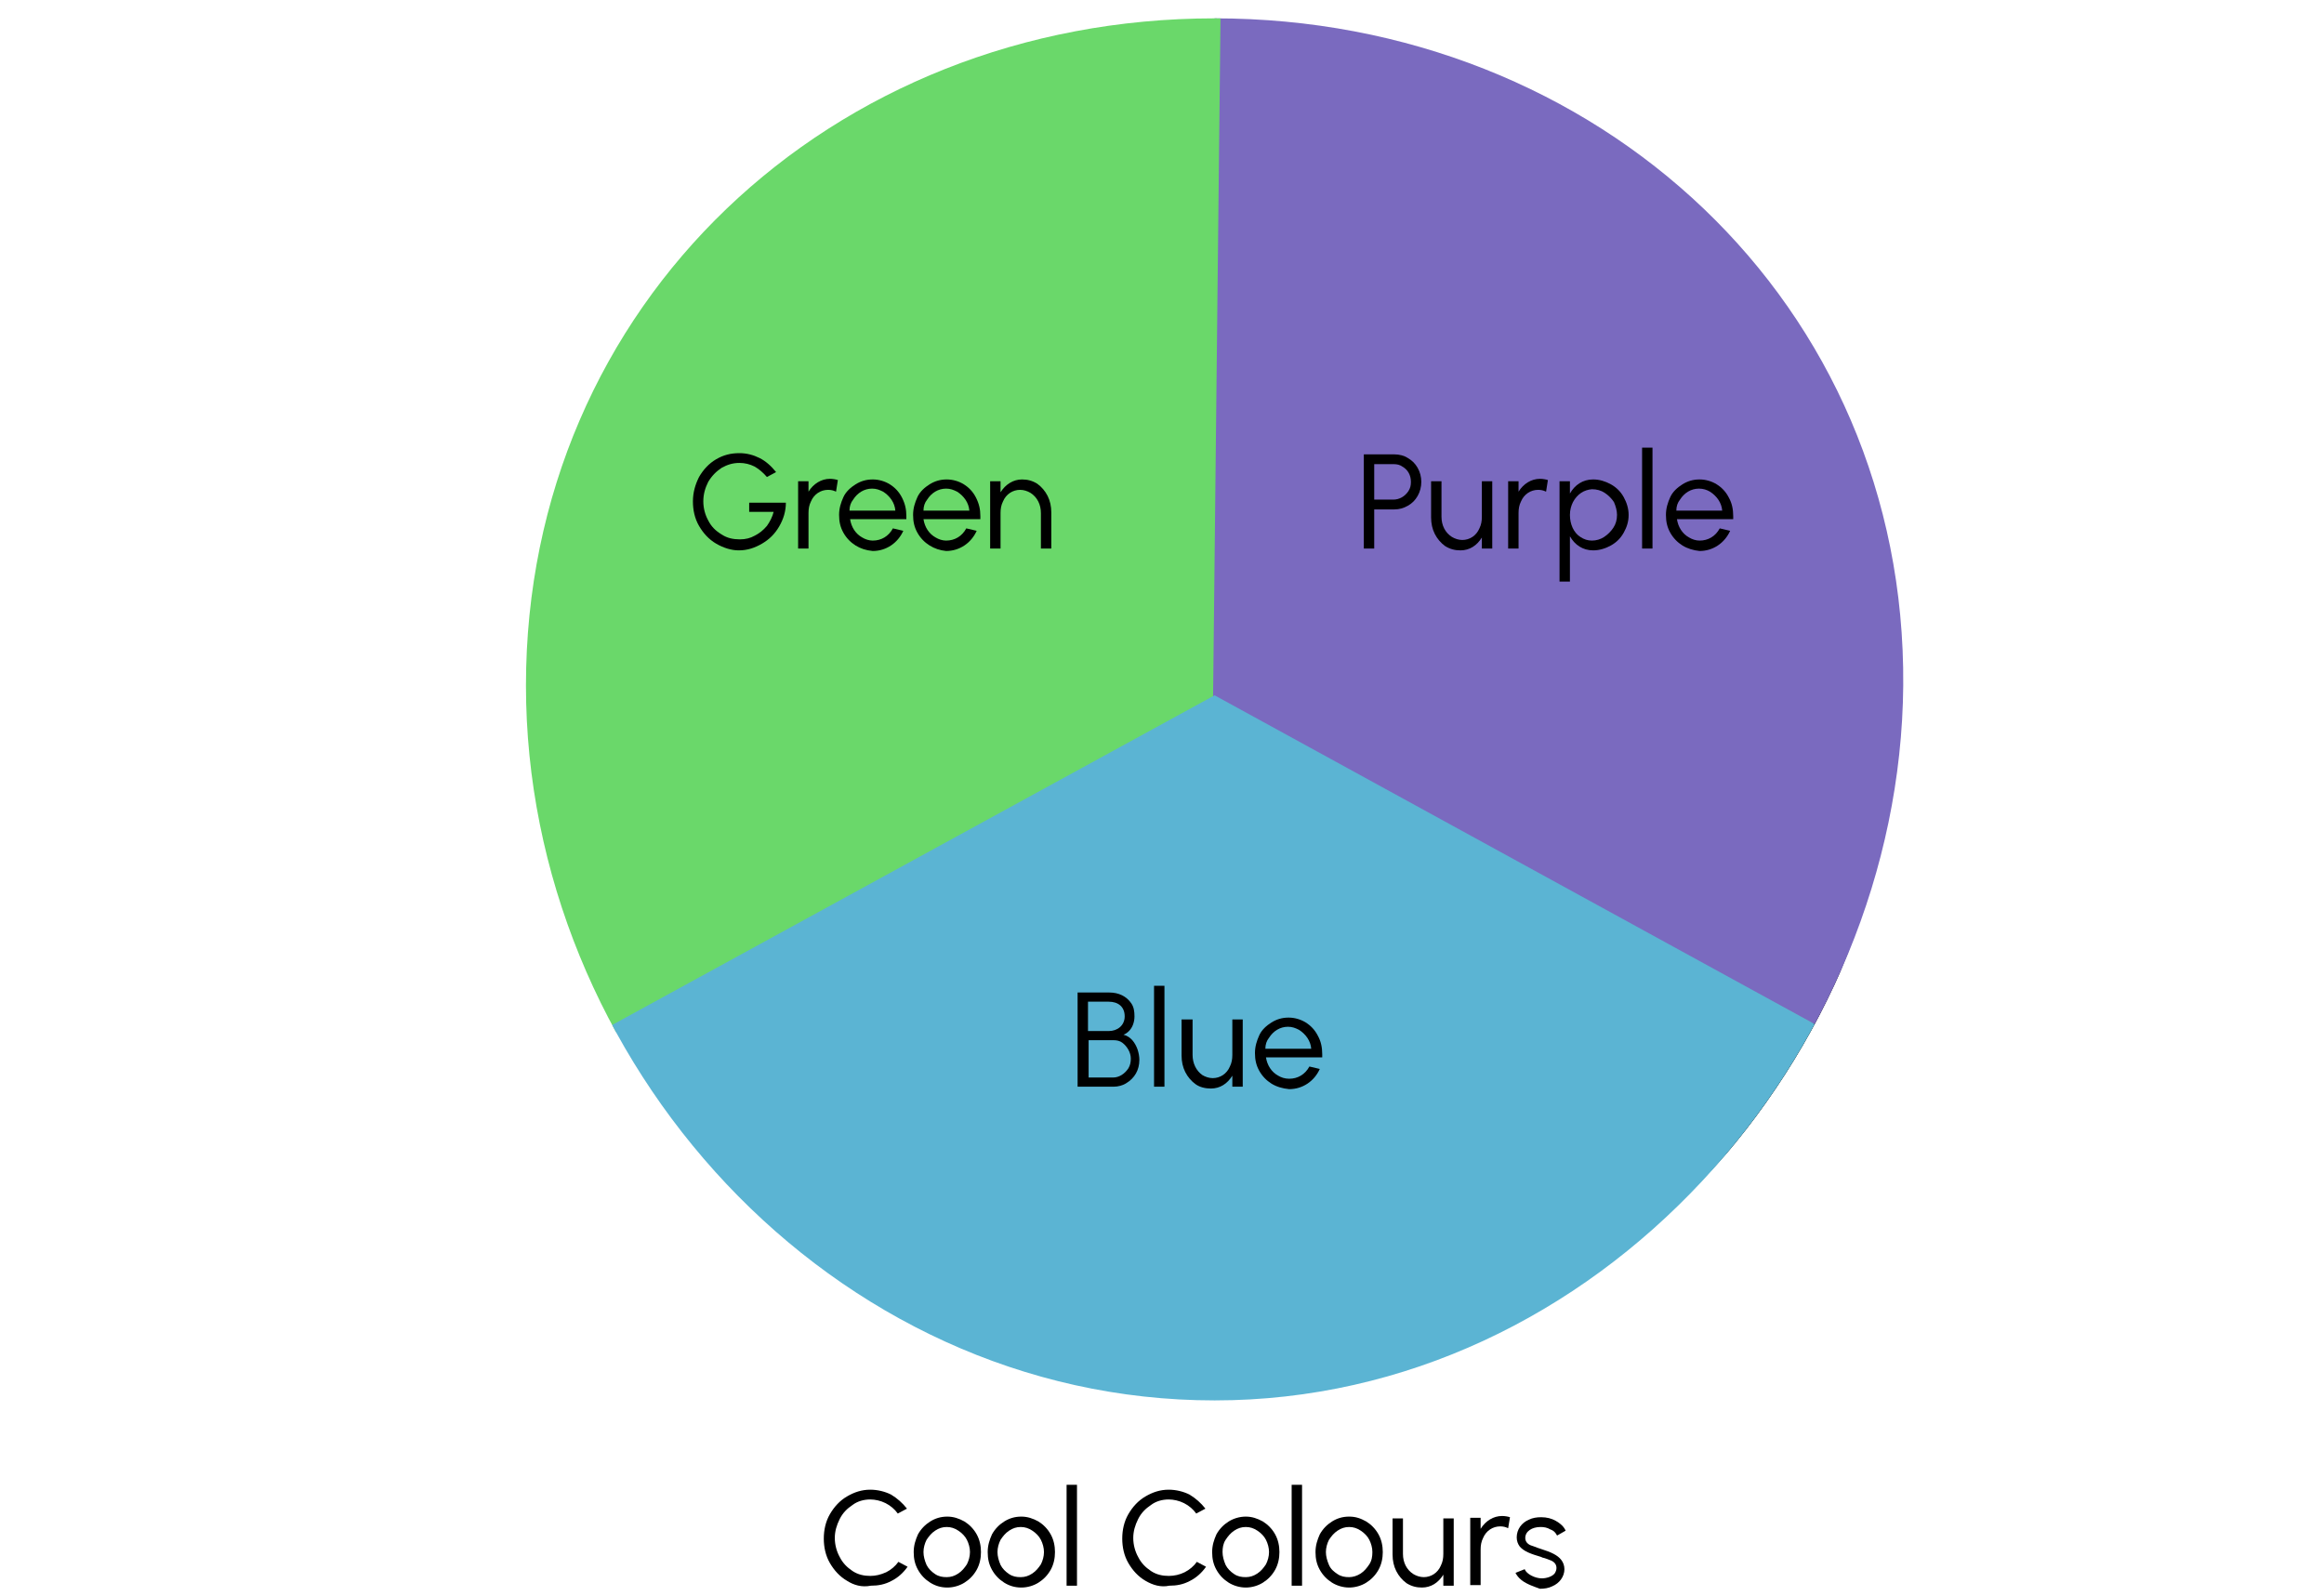
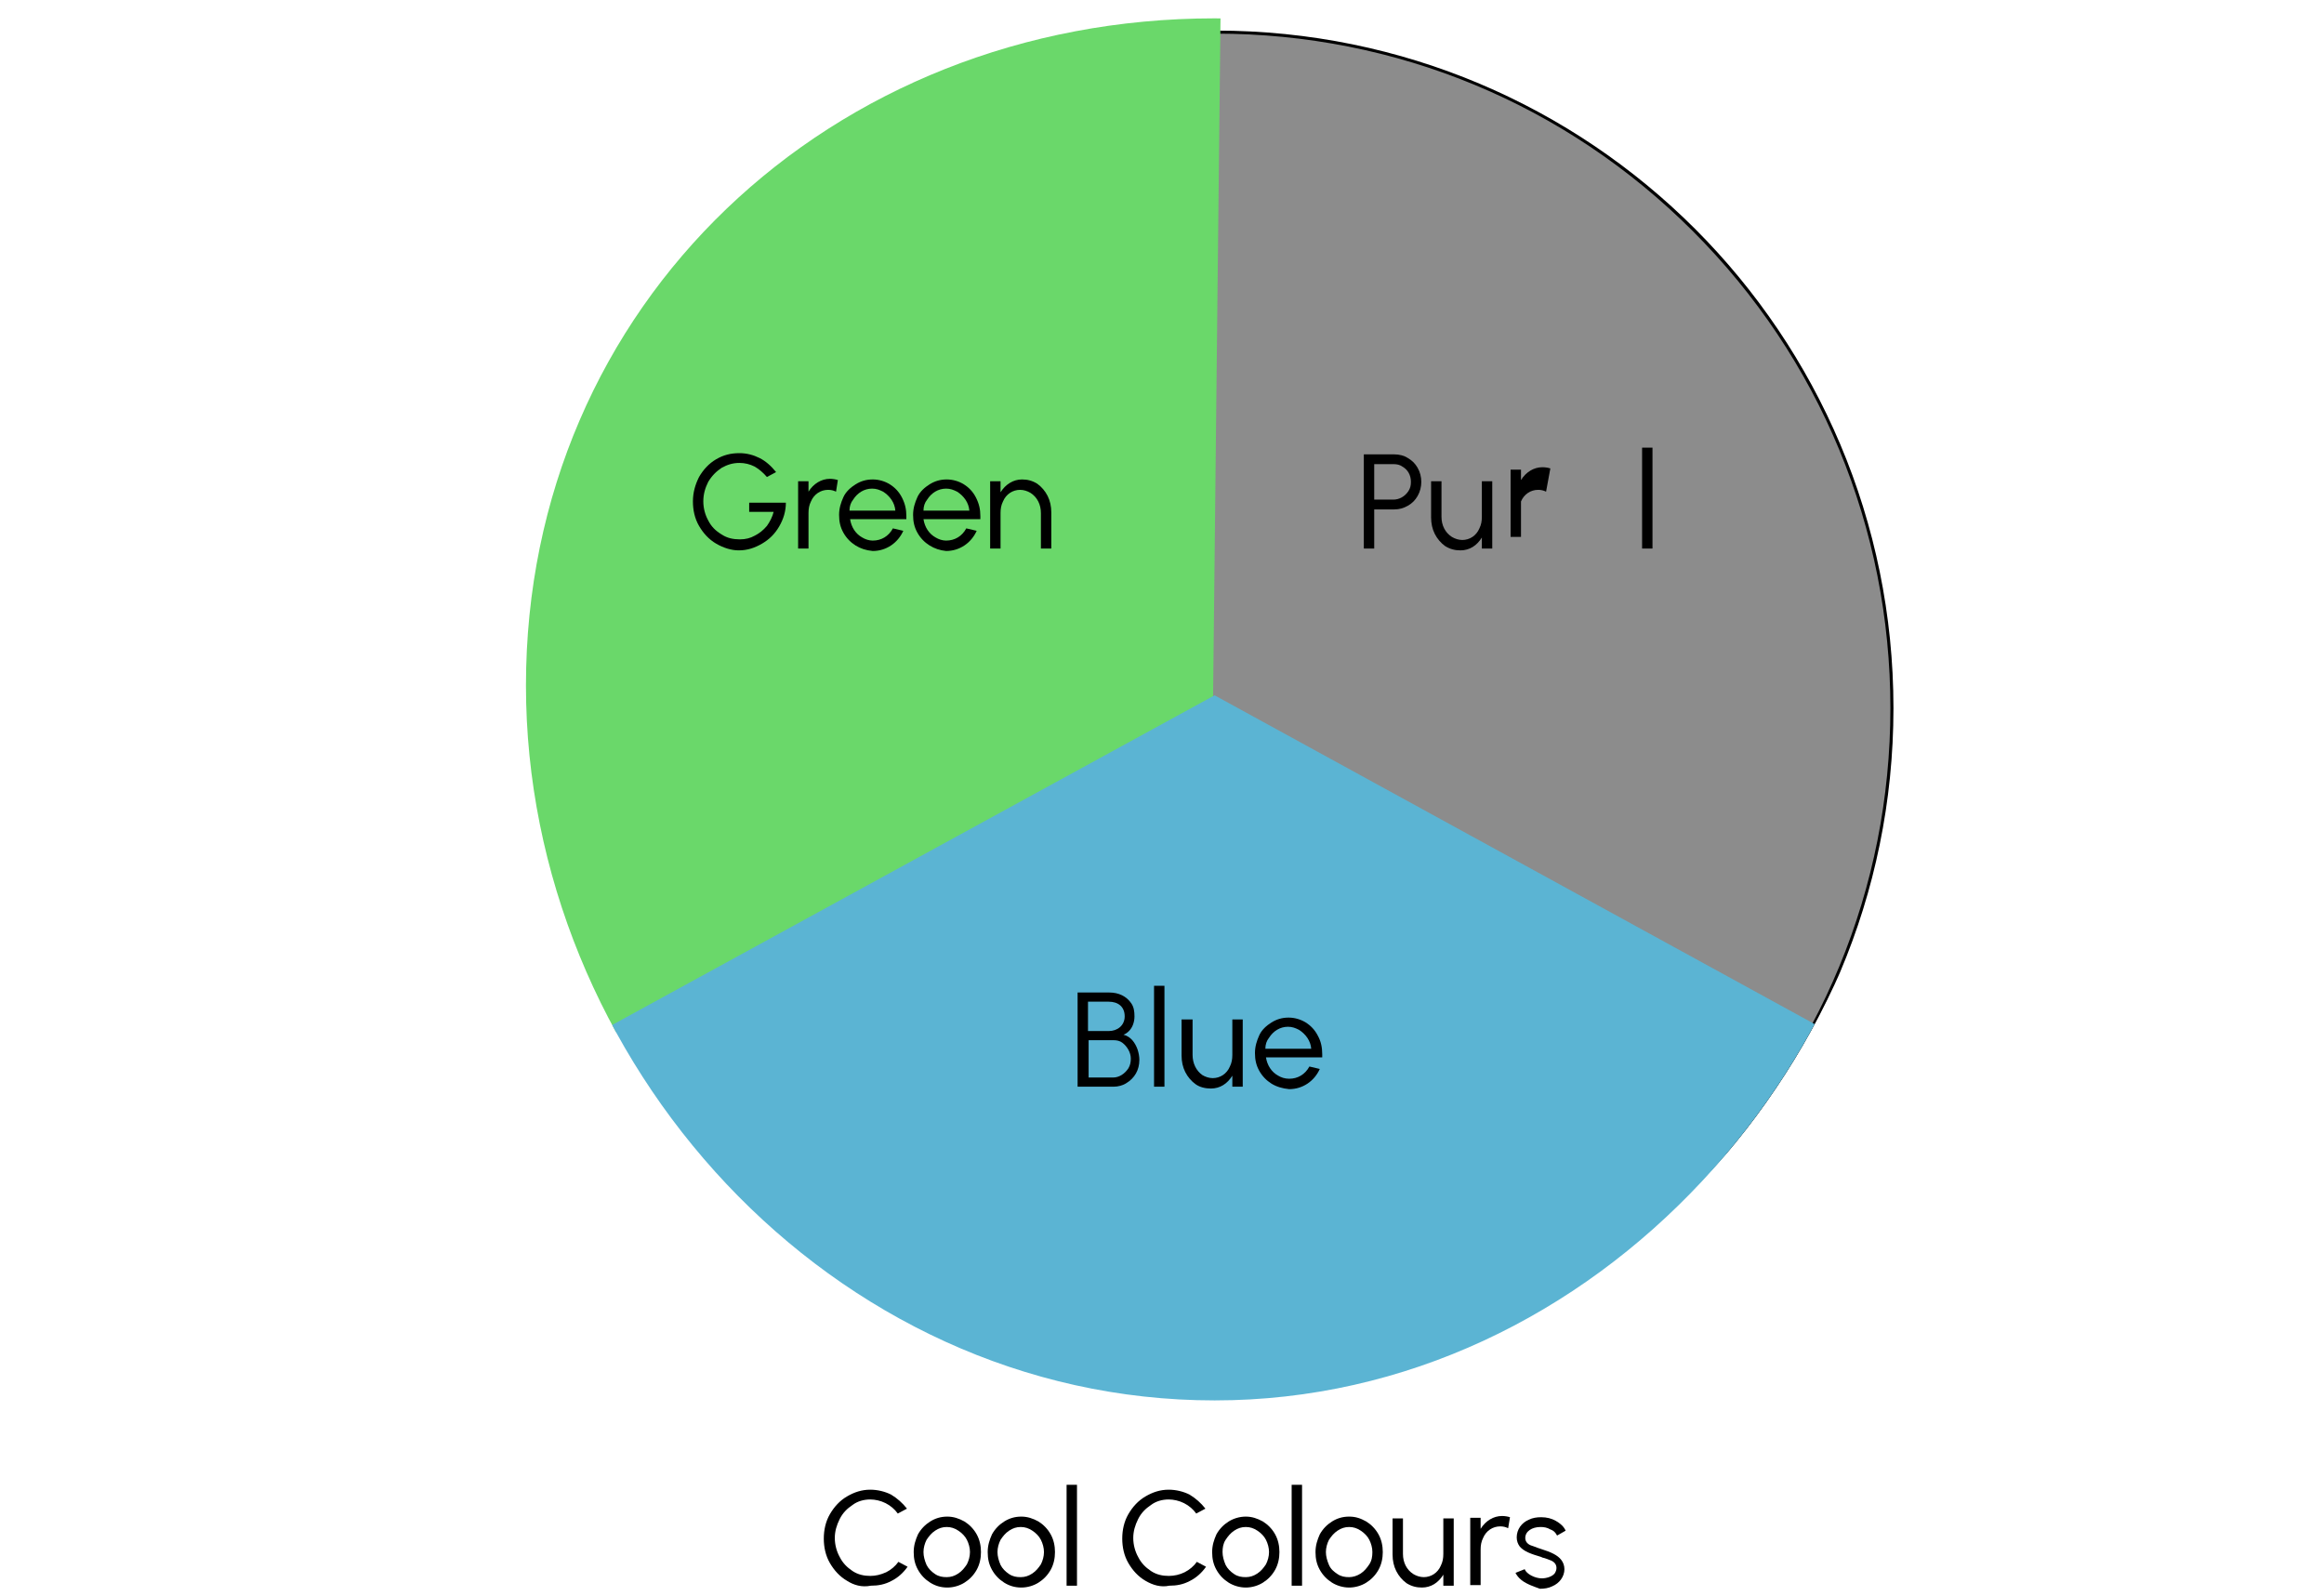
<svg xmlns="http://www.w3.org/2000/svg" xmlns:xlink="http://www.w3.org/1999/xlink" version="1.1" id="Layer_1" x="0px" y="0px" width="380px" height="261px" viewBox="0 0 380 261" style="enable-background:new 0 0 380 261;" xml:space="preserve">
  <style type="text/css">
	.st0{display:none;}
	.st1{display:none;fill:none;stroke:#5BB4D3;stroke-width:0.5;stroke-miterlimit:10;}
	.st2{display:none;fill:none;stroke:#EAFFB9;stroke-miterlimit:10;}
	.st3{clip-path:url(#SVGID_00000090999325325315919710000011926416056449129641_);}
	.st4{fill:#8C8C8C;}
	.st5{fill:#7A6ABF;}
	.st6{fill:#6AD86A;}
	.st7{fill:#5BB4D3;}
	.st8{fill:none;stroke:#000000;stroke-miterlimit:10;}
	.st9{fill:none;stroke:#000000;stroke-width:0.5;stroke-miterlimit:10;}
</style>
  <g>
    <path d="M138.5,258.5c-1.2-0.7-2.1-1.7-2.8-2.9c-0.7-1.2-1-2.6-1-4c0-1.4,0.3-2.8,1-4c0.7-1.2,1.6-2.2,2.8-2.9   c1.2-0.7,2.4-1.1,3.8-1.1c1.2,0,2.4,0.3,3.4,0.8c1,0.6,1.9,1.4,2.6,2.3l-1.5,0.8c-0.5-0.7-1.2-1.3-2-1.7c-0.8-0.4-1.7-0.6-2.5-0.6   c-1.1,0-2.1,0.3-2.9,0.9c-0.9,0.6-1.6,1.3-2.1,2.3c-0.5,1-0.8,2-0.8,3.1c0,1.1,0.3,2.2,0.8,3.1c0.5,1,1.2,1.7,2.1,2.3   c0.9,0.6,1.9,0.8,2.9,0.8c0.9,0,1.7-0.2,2.6-0.6c0.8-0.4,1.5-1,2-1.7l1.5,0.8c-0.7,1-1.6,1.8-2.6,2.3c-1.1,0.6-2.2,0.8-3.4,0.8   C140.9,259.6,139.6,259.2,138.5,258.5z" />
    <path d="M152.1,258.8c-0.8-0.5-1.5-1.2-2-2.1c-0.5-0.9-0.7-1.8-0.7-2.9c0-1.1,0.3-2,0.7-2.9c0.5-0.9,1.2-1.6,2-2.1   c0.8-0.5,1.7-0.8,2.8-0.8c1,0,1.9,0.3,2.8,0.8c0.8,0.5,1.5,1.2,2,2.1c0.5,0.9,0.7,1.9,0.7,2.9c0,1-0.2,2-0.7,2.9   c-0.5,0.9-1.2,1.6-2,2.1c-0.8,0.5-1.8,0.8-2.8,0.8C153.8,259.6,152.9,259.3,152.1,258.8z M156.7,257.3c0.6-0.4,1-0.9,1.4-1.5   c0.3-0.6,0.5-1.3,0.5-2c0-0.7-0.2-1.4-0.5-2c-0.3-0.6-0.8-1.1-1.4-1.5s-1.2-0.6-1.9-0.6c-0.7,0-1.3,0.2-1.9,0.6   c-0.6,0.4-1,0.9-1.4,1.5c-0.3,0.6-0.5,1.3-0.5,2c0,0.7,0.2,1.4,0.5,2.1c0.3,0.6,0.8,1.1,1.4,1.5c0.6,0.4,1.2,0.5,1.9,0.5   C155.5,257.9,156.1,257.7,156.7,257.3z" />
    <path d="M164.2,258.8c-0.8-0.5-1.5-1.2-2-2.1c-0.5-0.9-0.7-1.8-0.7-2.9c0-1.1,0.3-2,0.7-2.9c0.5-0.9,1.2-1.6,2-2.1   c0.8-0.5,1.7-0.8,2.8-0.8c1,0,1.9,0.3,2.8,0.8c0.8,0.5,1.5,1.2,2,2.1c0.5,0.9,0.7,1.9,0.7,2.9c0,1-0.2,2-0.7,2.9   c-0.5,0.9-1.2,1.6-2,2.1c-0.8,0.5-1.8,0.8-2.8,0.8C165.9,259.6,165,259.3,164.2,258.8z M168.8,257.3c0.6-0.4,1-0.9,1.4-1.5   c0.3-0.6,0.5-1.3,0.5-2c0-0.7-0.2-1.4-0.5-2c-0.3-0.6-0.8-1.1-1.4-1.5s-1.2-0.6-1.9-0.6c-0.7,0-1.3,0.2-1.9,0.6   c-0.6,0.4-1,0.9-1.4,1.5c-0.3,0.6-0.5,1.3-0.5,2c0,0.7,0.2,1.4,0.5,2.1c0.3,0.6,0.8,1.1,1.4,1.5c0.6,0.4,1.2,0.5,1.9,0.5   C167.6,257.9,168.2,257.7,168.8,257.3z" />
    <path d="M174.4,242.8h1.7v16.5h-1.7V242.8z" />
    <path d="M187.3,258.5c-1.2-0.7-2.1-1.7-2.8-2.9c-0.7-1.2-1-2.6-1-4c0-1.4,0.3-2.8,1-4c0.7-1.2,1.6-2.2,2.8-2.9   c1.2-0.7,2.4-1.1,3.8-1.1c1.2,0,2.4,0.3,3.4,0.8c1,0.6,1.9,1.4,2.6,2.3l-1.5,0.8c-0.5-0.7-1.2-1.3-2-1.7c-0.8-0.4-1.7-0.6-2.5-0.6   c-1.1,0-2.1,0.3-2.9,0.9c-0.9,0.6-1.6,1.3-2.1,2.3c-0.5,1-0.8,2-0.8,3.1c0,1.1,0.3,2.2,0.8,3.1c0.5,1,1.2,1.7,2.1,2.3   c0.9,0.6,1.9,0.8,2.9,0.8c0.9,0,1.8-0.2,2.6-0.6c0.8-0.4,1.5-1,2-1.7l1.5,0.8c-0.7,1-1.6,1.8-2.6,2.3c-1.1,0.6-2.2,0.8-3.4,0.8   C189.8,259.6,188.5,259.2,187.3,258.5z" />
    <path d="M200.9,258.8c-0.8-0.5-1.5-1.2-2-2.1c-0.5-0.9-0.7-1.8-0.7-2.9c0-1.1,0.3-2,0.7-2.9c0.5-0.9,1.2-1.6,2-2.1   c0.8-0.5,1.8-0.8,2.8-0.8s1.9,0.3,2.8,0.8c0.8,0.5,1.5,1.2,2,2.1c0.5,0.9,0.7,1.9,0.7,2.9c0,1-0.2,2-0.7,2.9   c-0.5,0.9-1.2,1.6-2,2.1c-0.8,0.5-1.8,0.8-2.8,0.8S201.7,259.3,200.9,258.8z M205.6,257.3c0.6-0.4,1-0.9,1.4-1.5   c0.3-0.6,0.5-1.3,0.5-2c0-0.7-0.2-1.4-0.5-2c-0.3-0.6-0.8-1.1-1.4-1.5s-1.2-0.6-1.9-0.6c-0.7,0-1.3,0.2-1.9,0.6   c-0.6,0.4-1,0.9-1.4,1.5s-0.5,1.3-0.5,2c0,0.7,0.2,1.4,0.5,2.1c0.3,0.6,0.8,1.1,1.4,1.5c0.6,0.4,1.2,0.5,1.9,0.5   C204.4,257.9,205,257.7,205.6,257.3z" />
    <path d="M211.2,242.8h1.7v16.5h-1.7V242.8z" />
    <path d="M217.8,258.8c-0.8-0.5-1.5-1.2-2-2.1c-0.5-0.9-0.7-1.8-0.7-2.9c0-1.1,0.3-2,0.7-2.9c0.5-0.9,1.2-1.6,2-2.1   c0.8-0.5,1.7-0.8,2.8-0.8s1.9,0.3,2.8,0.8c0.8,0.5,1.5,1.2,2,2.1c0.5,0.9,0.7,1.9,0.7,2.9c0,1-0.2,2-0.7,2.9   c-0.5,0.9-1.2,1.6-2,2.1c-0.8,0.5-1.8,0.8-2.8,0.8S218.6,259.3,217.8,258.8z M222.5,257.3c0.6-0.4,1-0.9,1.4-1.5s0.5-1.3,0.5-2   c0-0.7-0.2-1.4-0.5-2s-0.8-1.1-1.4-1.5c-0.6-0.4-1.2-0.6-1.9-0.6c-0.7,0-1.3,0.2-1.9,0.6c-0.6,0.4-1,0.9-1.4,1.5   c-0.3,0.6-0.5,1.3-0.5,2c0,0.7,0.2,1.4,0.5,2.1s0.8,1.1,1.4,1.5c0.6,0.4,1.2,0.5,1.9,0.5C221.2,257.9,221.9,257.7,222.5,257.3z" />
    <path d="M229.4,248.3v5.8c0,1.4,0.6,2.6,1.7,3.3c0.5,0.3,1.1,0.5,1.7,0.5c1.2,0,2.3-0.7,2.8-1.9c0.3-0.6,0.4-1.2,0.4-1.9v-5.8h1.7   v11H236v-1.8c-0.8,1.3-2,2.1-3.5,2.1c-0.9,0-1.7-0.2-2.5-0.7c-0.7-0.5-1.3-1.2-1.7-2s-0.6-1.7-0.6-2.7v-5.9H229.4z" />
    <path d="M246.6,249.9c-0.4-0.2-0.8-0.3-1.3-0.3c-1.2,0-2.3,0.7-2.8,1.9c-0.3,0.6-0.4,1.2-0.4,1.9v5.8h-1.7v-11h1.7v1.8   c0.8-1.3,2.1-2.1,3.5-2.1c0.5,0,1,0.1,1.3,0.2L246.6,249.9z" />
    <path d="M248.8,258.4c-0.5-0.4-0.8-0.8-1-1.2l1.5-0.6c0.3,0.8,1.7,1.5,2.8,1.5c0.8,0,1.7-0.3,2.1-0.8c0.2-0.3,0.3-0.6,0.3-0.9   c0-0.7-0.5-1.1-1.1-1.3c-0.3-0.1-0.7-0.3-1.2-0.4l-0.2-0.1c-1.7-0.5-2.8-0.9-3.5-1.7c-0.3-0.4-0.5-0.9-0.5-1.5c0-1.3,0.8-2.4,2-2.9   c0.6-0.3,1.3-0.4,2-0.4c0.9,0,1.7,0.2,2.4,0.6s1.3,0.9,1.6,1.6l-1.4,0.8c-0.2-0.4-0.5-0.8-1.1-1c-0.5-0.3-1-0.4-1.6-0.4   c-1.4,0-2.5,0.7-2.5,1.8c0,0.6,0.4,1,0.9,1.2c0.3,0.1,0.6,0.2,1.1,0.4l0.6,0.2c1.6,0.5,2.7,1,3.3,1.8c0.3,0.4,0.5,0.9,0.5,1.5   c0,0,0,0,0,0c0,1.2-0.8,2.3-2,2.8c-0.6,0.3-1.3,0.4-2,0.4C251,259.5,249.7,259.1,248.8,258.4z" />
  </g>
  <g id="Layer_2" class="st0">
</g>
  <line class="st1" x1="-2" y1="340" x2="383" y2="340" />
  <line class="st1" x1="-3" y1="118" x2="385.4" y2="118" />
  <line class="st2" x1="191" y1="9.4" x2="191" y2="446.6" />
  <g>
    <g>
      <defs>
        <path id="SVGID_1_" d="M311.2,112.1C310.7,172.6,261.3,229,198.6,229S86,173.6,86,112.1C86,49.7,135.9,3,198.6,3     S311.7,49.7,311.2,112.1z" />
      </defs>
      <clipPath id="SVGID_00000049217253856346632540000002276599639104681393_">
        <use xlink:href="#SVGID_1_" style="overflow:visible;" />
      </clipPath>
      <g style="clip-path:url(#SVGID_00000049217253856346632540000002276599639104681393_);">
        <g>
          <ellipse transform="matrix(0.383 -0.924 0.924 0.383 15.723 255.222)" class="st4" cx="198.8" cy="115.8" rx="110.6" ry="110.6" />
          <path d="M198.8,5.5c29.5,0,57.2,11.5,78,32.3s32.3,48.6,32.3,78s-11.5,57.2-32.3,78c-20.8,20.8-48.6,32.3-78,32.3      s-57.2-11.5-78-32.3c-20.8-20.8-32.3-48.6-32.3-78s11.5-57.2,32.3-78C141.7,17,169.4,5.5,198.8,5.5 M198.8,5      C137.6,5,88,54.6,88,115.8s49.6,110.8,110.8,110.8s110.8-49.6,110.8-110.8S260.1,5,198.8,5L198.8,5z" />
        </g>
-         <polygon class="st5" points="198.6,1 285.2,9.5 314.7,83.2 315,144.5 299.7,169.1 198.1,114.1    " />
        <polygon class="st6" points="199.6,0 120.5,14 83.5,83.6 83.2,144.9 98.8,169.4 198.1,137.1    " />
        <polyline class="st7" points="299.7,169.1 198.6,113.7 80,178.6 137.8,215.9 195.1,235.2 221.7,231.3 274,205.8 296.7,170.6         " />
      </g>
    </g>
    <g>
      <path class="st8" d="M129,9" />
    </g>
    <g>
      <path class="st9" d="M324.2,82.9" />
    </g>
    <g>
      <path d="M117.1,88.9c-1.2-0.7-2.1-1.7-2.8-2.9c-0.7-1.2-1-2.6-1-4c0-1.5,0.4-2.8,1-4c0.7-1.2,1.6-2.2,2.8-2.9c1.2-0.7,2.4-1,3.8-1    c1.2,0,2.3,0.3,3.3,0.8c1,0.5,1.9,1.3,2.7,2.3l-1.5,0.8c-0.6-0.7-1.3-1.3-2-1.7c-0.8-0.4-1.6-0.6-2.5-0.6c-1.1,0-2,0.3-2.9,0.8    c-0.9,0.6-1.6,1.3-2.2,2.3c-0.5,1-0.8,2-0.8,3.2c0,1.1,0.3,2.2,0.8,3.1c0.5,1,1.2,1.7,2.2,2.3c0.9,0.6,1.9,0.8,3,0.8    c0.9,0,1.7-0.2,2.4-0.6c0.8-0.4,1.4-0.9,2-1.6c0.5-0.7,0.9-1.5,1.1-2.3h-4v-1.5h6c0,1.4-0.4,2.7-1.1,3.9c-0.7,1.2-1.6,2.1-2.8,2.8    c-1.2,0.7-2.4,1.1-3.8,1.1C119.6,90,118.3,89.6,117.1,88.9z" />
      <path d="M136.7,80.4c-0.4-0.2-0.8-0.3-1.3-0.3c-1.2,0-2.3,0.7-2.8,1.9c-0.3,0.6-0.4,1.2-0.4,1.9v5.8h-1.7v-11h1.7v1.7    c0.8-1.3,2.1-2.1,3.5-2.1c0.5,0,1,0.1,1.3,0.2L136.7,80.4z" />
      <path d="M139.9,89.2c-0.8-0.5-1.5-1.2-2-2.1c-0.5-0.9-0.7-1.8-0.7-2.9c0-1.1,0.3-2,0.7-2.9s1.2-1.6,2-2.1c0.8-0.5,1.7-0.8,2.8-0.8    c1,0,2,0.3,2.8,0.8c0.8,0.5,1.5,1.2,2,2.2s0.7,1.9,0.7,3c0,0.2,0,0.4,0,0.5h-9.2c0.2,1.3,0.9,2.4,2,3c0.5,0.3,1.1,0.5,1.7,0.5    c1.4,0,2.6-0.7,3.3-2l1.7,0.4c-0.9,2-2.8,3.3-5,3.3C141.6,90,140.7,89.7,139.9,89.2z M146.4,83.5c-0.1-1.3-0.9-2.4-2-3.1    c-0.6-0.3-1.1-0.5-1.8-0.5c-1.3,0-2.4,0.7-3.1,1.8c-0.4,0.5-0.6,1.1-0.6,1.8H146.4z" />
      <path d="M152,89.2c-0.8-0.5-1.5-1.2-2-2.1c-0.5-0.9-0.7-1.8-0.7-2.9c0-1.1,0.3-2,0.7-2.9s1.2-1.6,2-2.1c0.8-0.5,1.7-0.8,2.8-0.8    c1,0,2,0.3,2.8,0.8c0.8,0.5,1.5,1.2,2,2.2s0.7,1.9,0.7,3c0,0.2,0,0.4,0,0.5H151c0.2,1.3,0.9,2.4,2,3c0.5,0.3,1.1,0.5,1.7,0.5    c1.4,0,2.6-0.7,3.3-2l1.7,0.4c-0.9,2-2.8,3.3-5,3.3C153.7,90,152.8,89.7,152,89.2z M158.5,83.5c-0.1-1.3-0.9-2.4-2-3.1    c-0.6-0.3-1.1-0.5-1.8-0.5c-1.3,0-2.4,0.7-3.1,1.8c-0.4,0.5-0.6,1.1-0.6,1.8H158.5z" />
      <path d="M170.2,89.7v-5.8c0-1.4-0.6-2.6-1.7-3.3c-0.5-0.3-1.1-0.5-1.7-0.5c-1.2,0-2.3,0.7-2.8,1.9c-0.3,0.6-0.4,1.2-0.4,1.9v5.8    h-1.7v-11h1.7v1.8c0.8-1.3,2.1-2.1,3.5-2.1c0.9,0,1.7,0.2,2.5,0.7c0.7,0.5,1.3,1.2,1.7,2c0.4,0.8,0.6,1.7,0.6,2.7v5.9H170.2z" />
    </g>
    <g>
      <path d="M228,74.3c0.8,0,1.6,0.2,2.2,0.6c0.7,0.4,1.2,0.9,1.6,1.6c0.4,0.7,0.6,1.5,0.6,2.3c0,0.8-0.2,1.6-0.6,2.3    c-0.4,0.7-0.9,1.2-1.6,1.6c-0.7,0.4-1.4,0.6-2.2,0.6h-3.3v6.4H223V74.3H228z M227.8,81.7c1,0,1.9-0.5,2.5-1.4    c0.3-0.5,0.4-0.9,0.4-1.5c0-1.1-0.5-2-1.4-2.5c-0.4-0.3-0.9-0.4-1.4-0.4h-3.2v5.8H227.8z" />
      <path d="M235.7,78.7v5.8c0,1.4,0.6,2.6,1.7,3.3c0.5,0.3,1.1,0.5,1.7,0.5c1.2,0,2.3-0.7,2.8-1.9c0.3-0.6,0.4-1.2,0.4-1.9v-5.8h1.7    v11h-1.7v-1.8c-0.8,1.3-2,2.1-3.5,2.1c-0.9,0-1.7-0.2-2.5-0.7c-0.7-0.5-1.3-1.2-1.7-2c-0.4-0.8-0.6-1.7-0.6-2.7v-5.9H235.7z" />
-       <path d="M252.8,80.4c-0.4-0.2-0.8-0.3-1.3-0.3c-1.2,0-2.3,0.7-2.8,1.9c-0.3,0.6-0.4,1.2-0.4,1.9v5.8h-1.7v-11h1.7v1.7    c0.8-1.3,2.1-2.1,3.5-2.1c0.5,0,1,0.1,1.3,0.2L252.8,80.4z" />
-       <path d="M255,78.7h1.7v2c0.8-1.4,2.1-2.3,3.8-2.3c1,0,2,0.3,2.9,0.8c0.9,0.5,1.6,1.2,2.1,2.1c0.5,0.9,0.8,1.9,0.8,2.9    c0,1.1-0.3,2-0.8,2.9c-0.5,0.9-1.2,1.6-2.1,2.1c-0.9,0.5-1.9,0.8-2.9,0.8c-1.7,0-3-0.9-3.8-2.3v7.4H255V78.7z M257.2,82.1    c-0.3,0.6-0.5,1.3-0.5,2.1c0,1.5,0.6,2.9,1.7,3.6c0.6,0.4,1.2,0.6,1.9,0.6c0.7,0,1.4-0.2,2-0.6c0.6-0.4,1.1-0.9,1.5-1.5    c0.4-0.6,0.6-1.3,0.6-2.1c0-0.7-0.2-1.4-0.5-2.1c-0.4-0.6-0.9-1.1-1.5-1.5s-1.3-0.6-2.1-0.6C259,80.1,257.9,80.8,257.2,82.1z" />
+       <path d="M252.8,80.4c-0.4-0.2-0.8-0.3-1.3-0.3c-1.2,0-2.3,0.7-2.8,1.9v5.8h-1.7v-11h1.7v1.7    c0.8-1.3,2.1-2.1,3.5-2.1c0.5,0,1,0.1,1.3,0.2L252.8,80.4z" />
      <path d="M268.5,73.2h1.7v16.5h-1.7V73.2z" />
-       <path d="M275.1,89.2c-0.8-0.5-1.5-1.2-2-2.1c-0.5-0.9-0.7-1.8-0.7-2.9c0-1.1,0.3-2,0.7-2.9s1.2-1.6,2-2.1c0.8-0.5,1.7-0.8,2.8-0.8    c1,0,2,0.3,2.8,0.8c0.8,0.5,1.5,1.2,2,2.2c0.5,0.9,0.7,1.9,0.7,3c0,0.2,0,0.4,0,0.5h-9.2c0.2,1.3,0.9,2.4,2,3    c0.5,0.3,1.1,0.5,1.7,0.5c1.4,0,2.6-0.7,3.3-2l1.7,0.4c-0.9,2-2.8,3.3-5,3.3C276.9,90,275.9,89.7,275.1,89.2z M281.6,83.5    c-0.1-1.3-0.9-2.4-2-3.1c-0.5-0.3-1.1-0.5-1.8-0.5c-1.3,0-2.4,0.7-3.1,1.8c-0.4,0.5-0.6,1.1-0.6,1.8H281.6z" />
    </g>
    <g>
      <path d="M181.4,162.3c1.5,0,2.8,0.6,3.6,1.8c0.4,0.6,0.5,1.3,0.5,2.1c0,0.9-0.3,1.8-0.9,2.4c-0.3,0.3-0.6,0.5-0.9,0.6    c1.2,0.3,1.9,1.3,2.3,2.4c0.2,0.6,0.3,1.2,0.3,1.7c0,1.7-0.8,3-2.1,3.8c-0.6,0.4-1.4,0.6-2.1,0.6h-5.9v-15.4H181.4z M181.3,168.6    c1.4,0,2.6-0.9,2.6-2.4c0-1.6-1.1-2.4-2.6-2.4h-3.4v4.8H181.3z M182,176.2c1,0,1.9-0.6,2.5-1.5c0.3-0.5,0.4-1,0.4-1.6    c0-1-0.6-2-1.4-2.6c-0.4-0.3-0.9-0.4-1.4-0.4h-4.1v6.1H182z" />
      <path d="M188.7,161.2h1.7v16.5h-1.7V161.2z" />
      <path d="M195,166.7v5.8c0,1.4,0.6,2.6,1.6,3.3c0.5,0.3,1.1,0.5,1.7,0.5c1.2,0,2.3-0.7,2.8-1.9c0.3-0.6,0.4-1.2,0.4-1.9v-5.8h1.7    v11h-1.7v-1.8c-0.8,1.3-2,2.1-3.5,2.1c-0.9,0-1.8-0.2-2.5-0.7c-0.7-0.5-1.3-1.2-1.7-2s-0.6-1.7-0.6-2.7v-5.9H195z" />
      <path d="M207.9,177.2c-0.8-0.5-1.5-1.2-2-2.1c-0.5-0.9-0.7-1.8-0.7-2.9c0-1.1,0.3-2,0.7-2.9s1.2-1.6,2-2.1    c0.8-0.5,1.7-0.8,2.8-0.8c1,0,2,0.3,2.8,0.8c0.8,0.5,1.5,1.2,2,2.2c0.5,0.9,0.7,1.9,0.7,3c0,0.2,0,0.4,0,0.5h-9.2    c0.2,1.3,0.9,2.4,2,3c0.5,0.3,1.1,0.5,1.8,0.5c1.4,0,2.6-0.7,3.3-2l1.7,0.4c-0.9,2-2.8,3.3-5,3.3    C209.7,178,208.7,177.7,207.9,177.2z M214.4,171.5c-0.1-1.3-0.9-2.4-2-3.1c-0.6-0.3-1.1-0.5-1.8-0.5c-1.3,0-2.4,0.7-3.1,1.8    c-0.4,0.5-0.6,1.1-0.6,1.8H214.4z" />
    </g>
  </g>
  <g>
</g>
  <g>
</g>
  <g>
</g>
  <g>
</g>
  <g>
</g>
  <g>
</g>
  <g>
</g>
  <g>
</g>
  <g>
</g>
  <g>
</g>
  <g>
</g>
  <g>
</g>
  <g>
</g>
  <g>
</g>
  <g>
</g>
</svg>